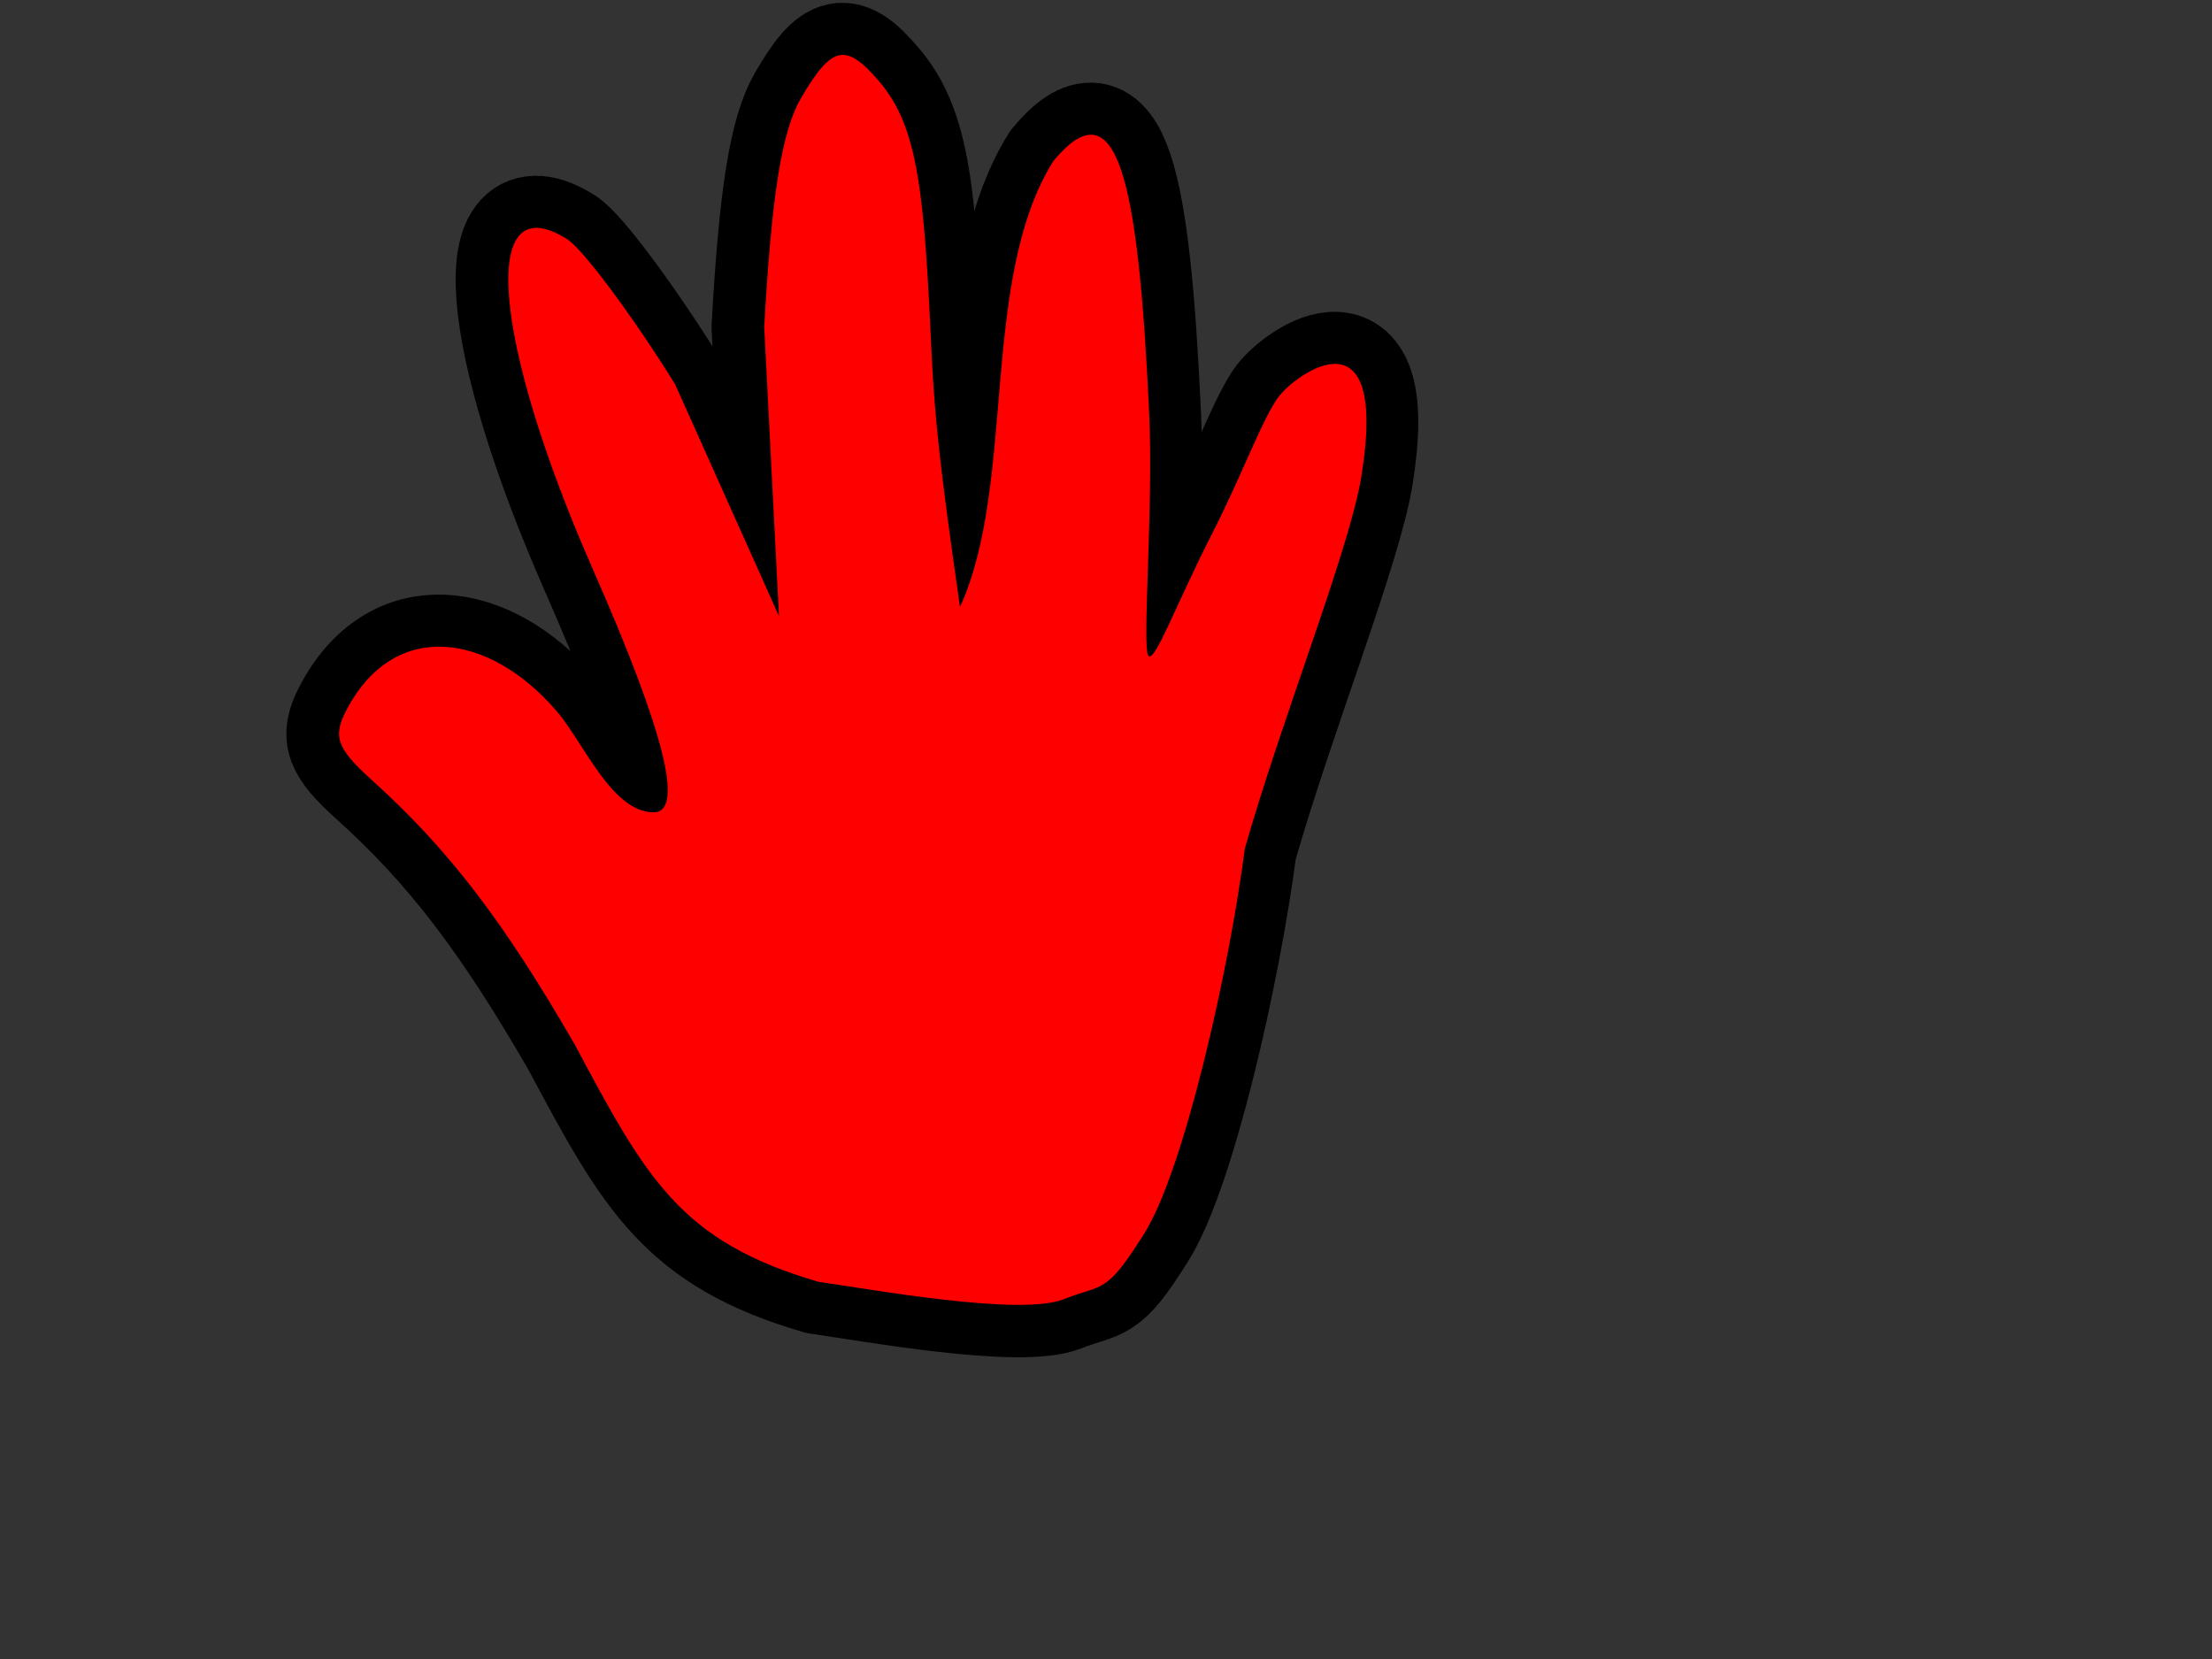
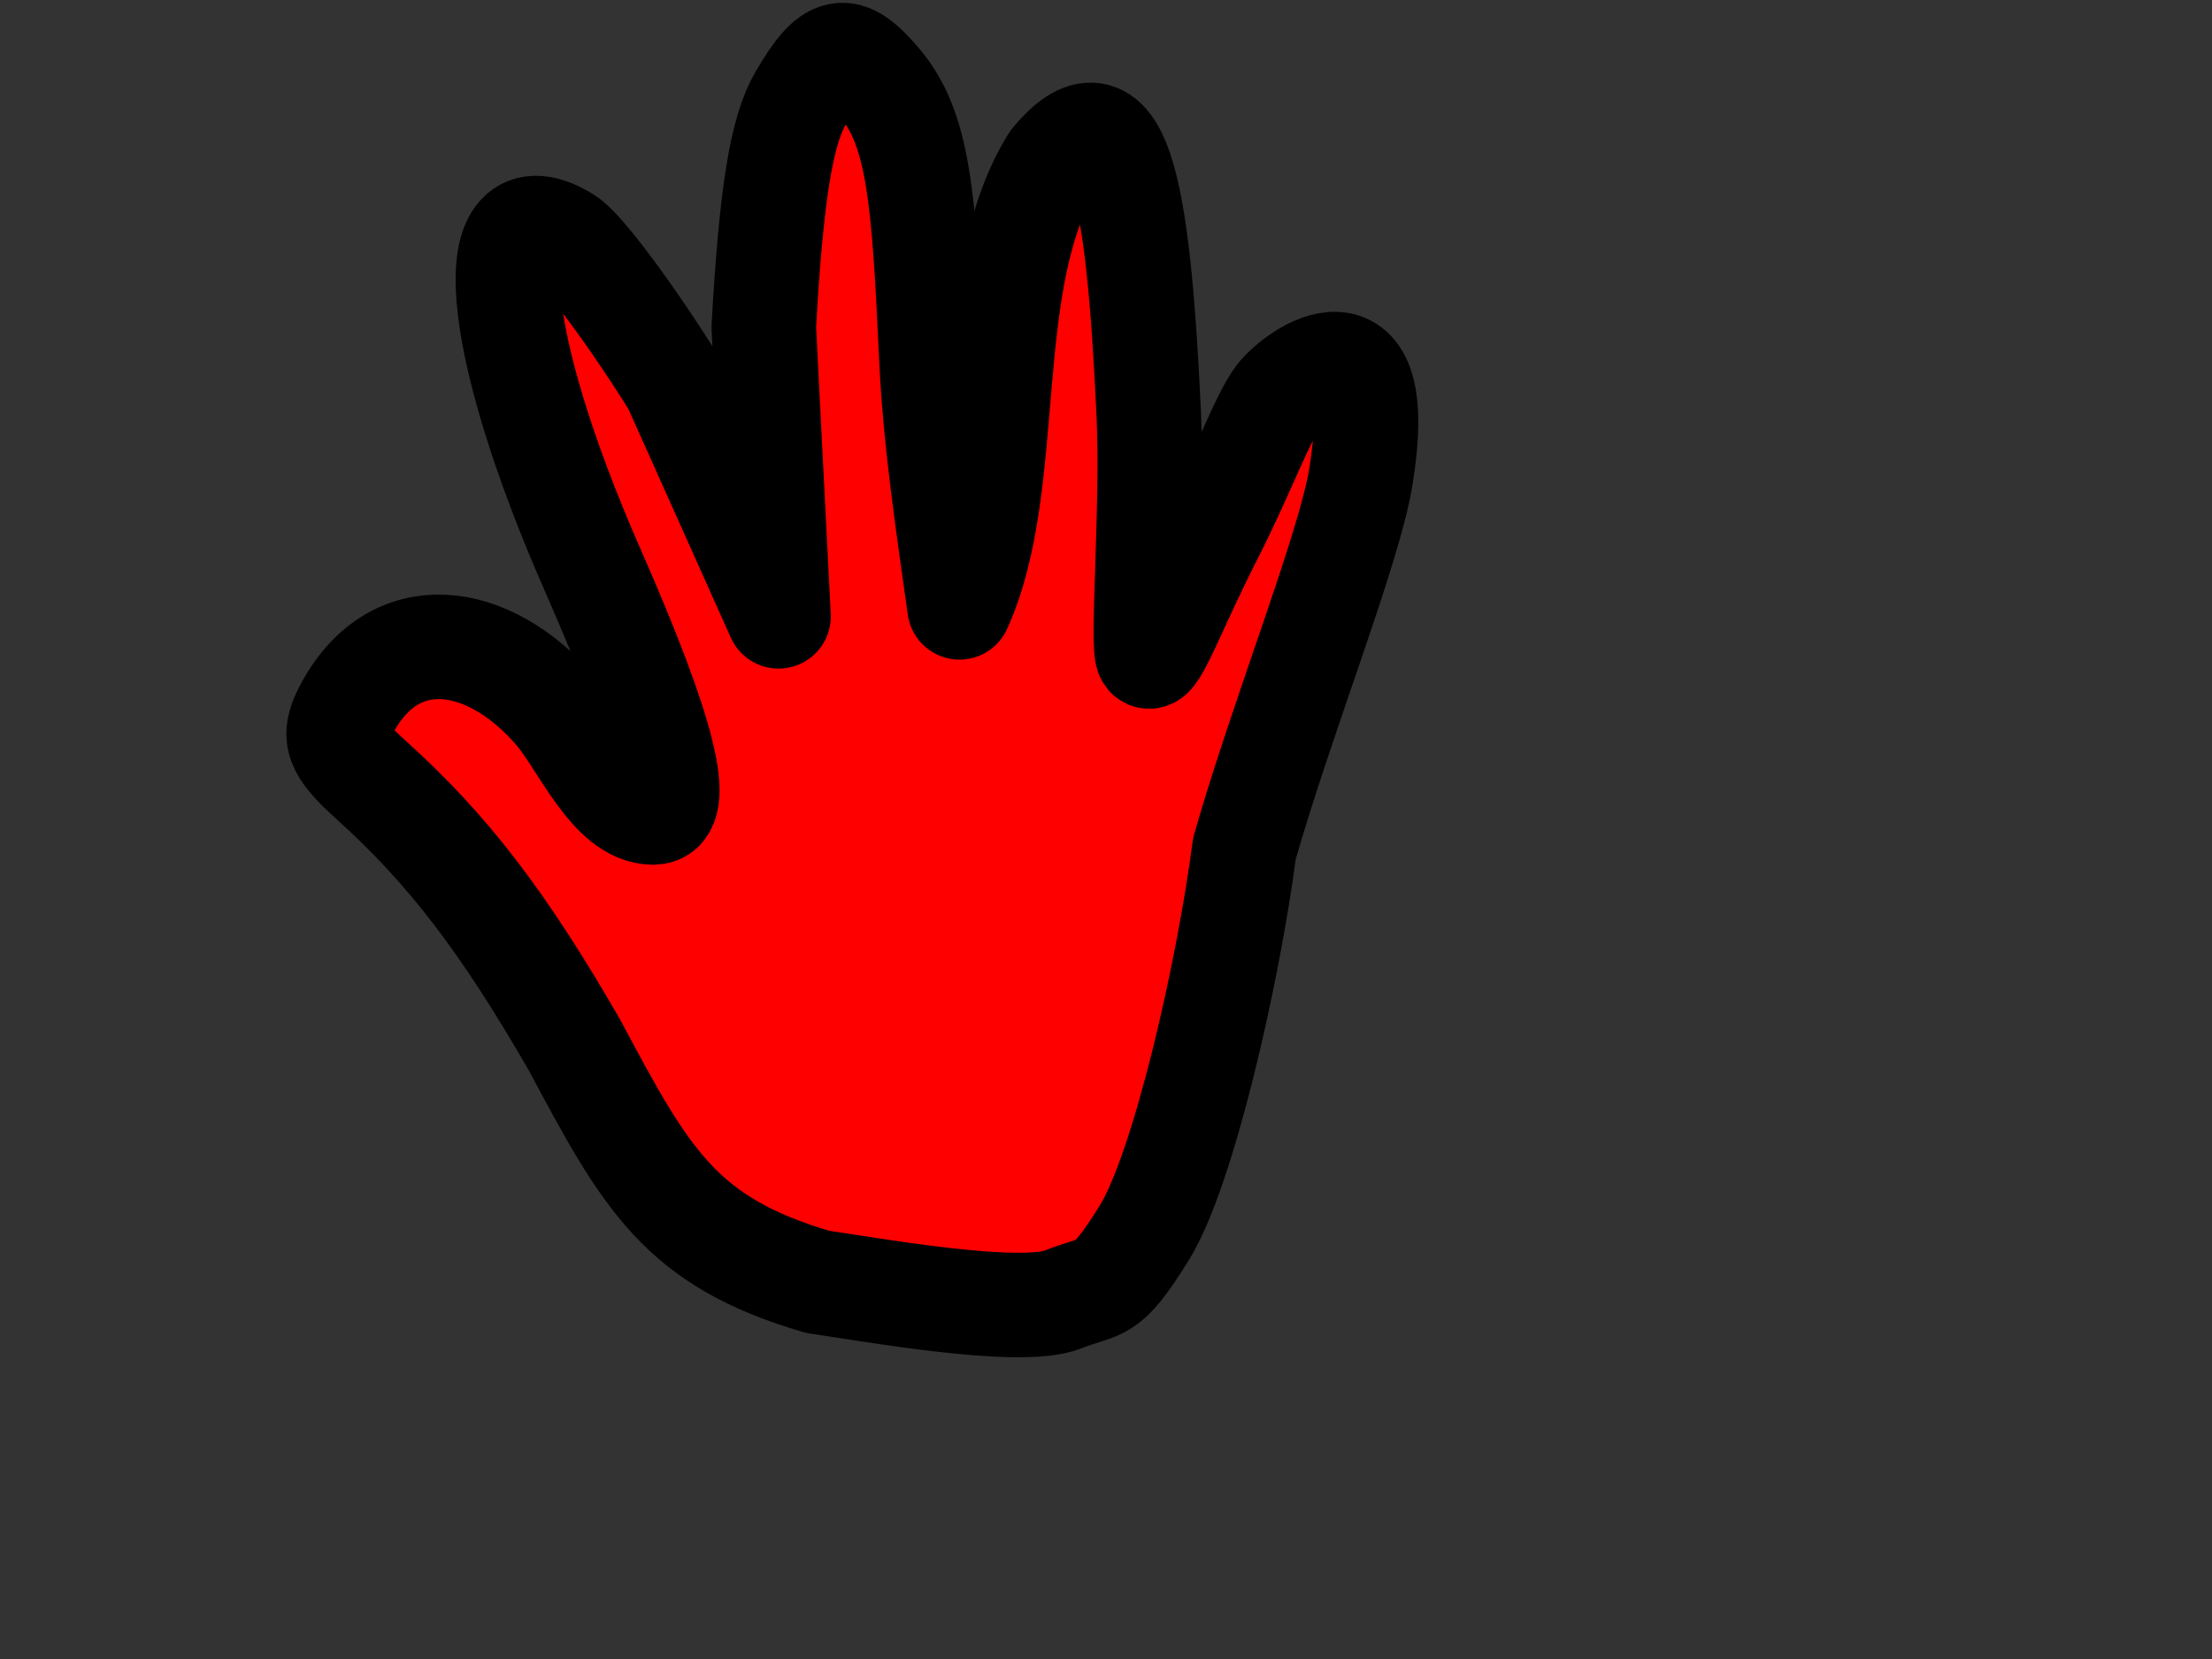
<svg xmlns="http://www.w3.org/2000/svg" width="640" height="480">
  <rect width="100%" height="100%" fill="#333333" stroke="none" />
  <title>light hand print</title>
  <g>
    <title>Layer 1</title>
-     <rect id="svg_3" height="194" width="172" y="537.638" x="293.047" stroke-width="14" stroke="#000000" fill="#ffffff" />
    <g transform="rotate(0.644 248.489,196.349) " id="svg_5">
      <path d="m167.459,303.352c-21.057,-35.607 -37.336,-56.352 -59.666,-76.031c-10.237,-9.022 -11.465,-12.444 -7.635,-20.032c13.418,-26.588 40.796,-23.236 60.801,-0.606c7.958,9.002 16.267,29.06 28.382,29.06c9.073,0 3.121,-22.911 -18.114,-69.731c-30.225,-66.641 -34.318,-111.559 -8.732,-95.83c4.631,2.847 18.896,21.543 31.7,41.548l30.865,66.867l-5.215,-83.633c1.71,-38.341 4.47,-56.819 9.91,-66.357c8.784,-15.398 12.781,-16.268 22.653,-4.929c11.467,13.172 13.322,32.262 16.002,79.358c1.377,24.195 5.345,48.265 8.976,72.367c15.969,-36.202 4.545,-94.869 25.564,-129.376c18.233,-22.48 24.637,4.635 28.552,72.783c1.537,26.763 -1.351,67.851 0.534,70.01c1.886,2.159 7.738,-14.726 18.075,-35.535c8.39,-16.89 14.382,-33.947 18.855,-39.906c4.819,-6.42 31.552,-26.722 24.132,22.818c-3.166,21.138 -21.91,69.329 -32.506,108.061c-4.267,35.94 -16.617,93.23 -27.758,111.563c-11.141,18.333 -11.8,14.751 -23.223,19.463c-12.415,5.121 -55.95,-2.296 -71.035,-4.265c-39.99,-11.206 -50.009,-29.19 -71.118,-67.667z" id="path2398" stroke-dashoffset="0" stroke-miterlimit="4" stroke-linejoin="round" stroke-linecap="round" stroke-width="30.238" stroke="#000000" fill-rule="evenodd" fill="#ff0000" />
-       <path d="m167.588,303.307c-21.057,-35.607 -37.336,-56.352 -59.666,-76.031c-10.237,-9.022 -11.465,-12.444 -7.635,-20.032c13.417,-26.588 40.796,-23.236 60.801,-0.606c7.958,9.002 16.267,29.06 28.382,29.06c9.073,0 3.121,-22.911 -18.114,-69.731c-30.225,-66.641 -34.318,-111.559 -8.732,-95.83c4.631,2.847 18.896,21.543 31.7,41.548l30.865,66.867l-5.215,-83.633c1.71,-38.341 4.47,-56.819 9.91,-66.357c8.784,-15.398 12.781,-16.268 22.653,-4.929c11.467,13.172 13.322,32.262 16.002,79.358c1.377,24.194 5.345,48.265 8.976,72.367c15.969,-36.202 4.545,-94.869 25.564,-129.376c18.233,-22.48 24.637,4.635 28.552,72.783c1.537,26.763 -1.351,67.851 0.534,70.01c1.886,2.159 7.738,-14.726 18.075,-35.535c8.39,-16.89 14.382,-33.947 18.855,-39.906c4.819,-6.42 31.552,-26.722 24.132,22.818c-3.166,21.137 -21.91,69.329 -32.506,108.061c-4.267,35.94 -16.617,93.23 -27.758,111.563c-11.141,18.333 -11.8,14.751 -23.223,19.463c-12.415,5.121 -55.95,-2.296 -71.035,-4.265c-39.99,-11.206 -50.009,-29.19 -71.118,-67.667z" id="path3177" stroke-dashoffset="0" stroke-miterlimit="4" stroke-linejoin="round" stroke-linecap="round" stroke-width="13.138" fill-rule="evenodd" fill="#ff0000" />
    </g>
-     <rect fill="#ffffff" stroke="#ffffff" stroke-width="5" x="302.906" y="556.755" width="151" height="70" id="svg_1" />
  </g>
</svg>